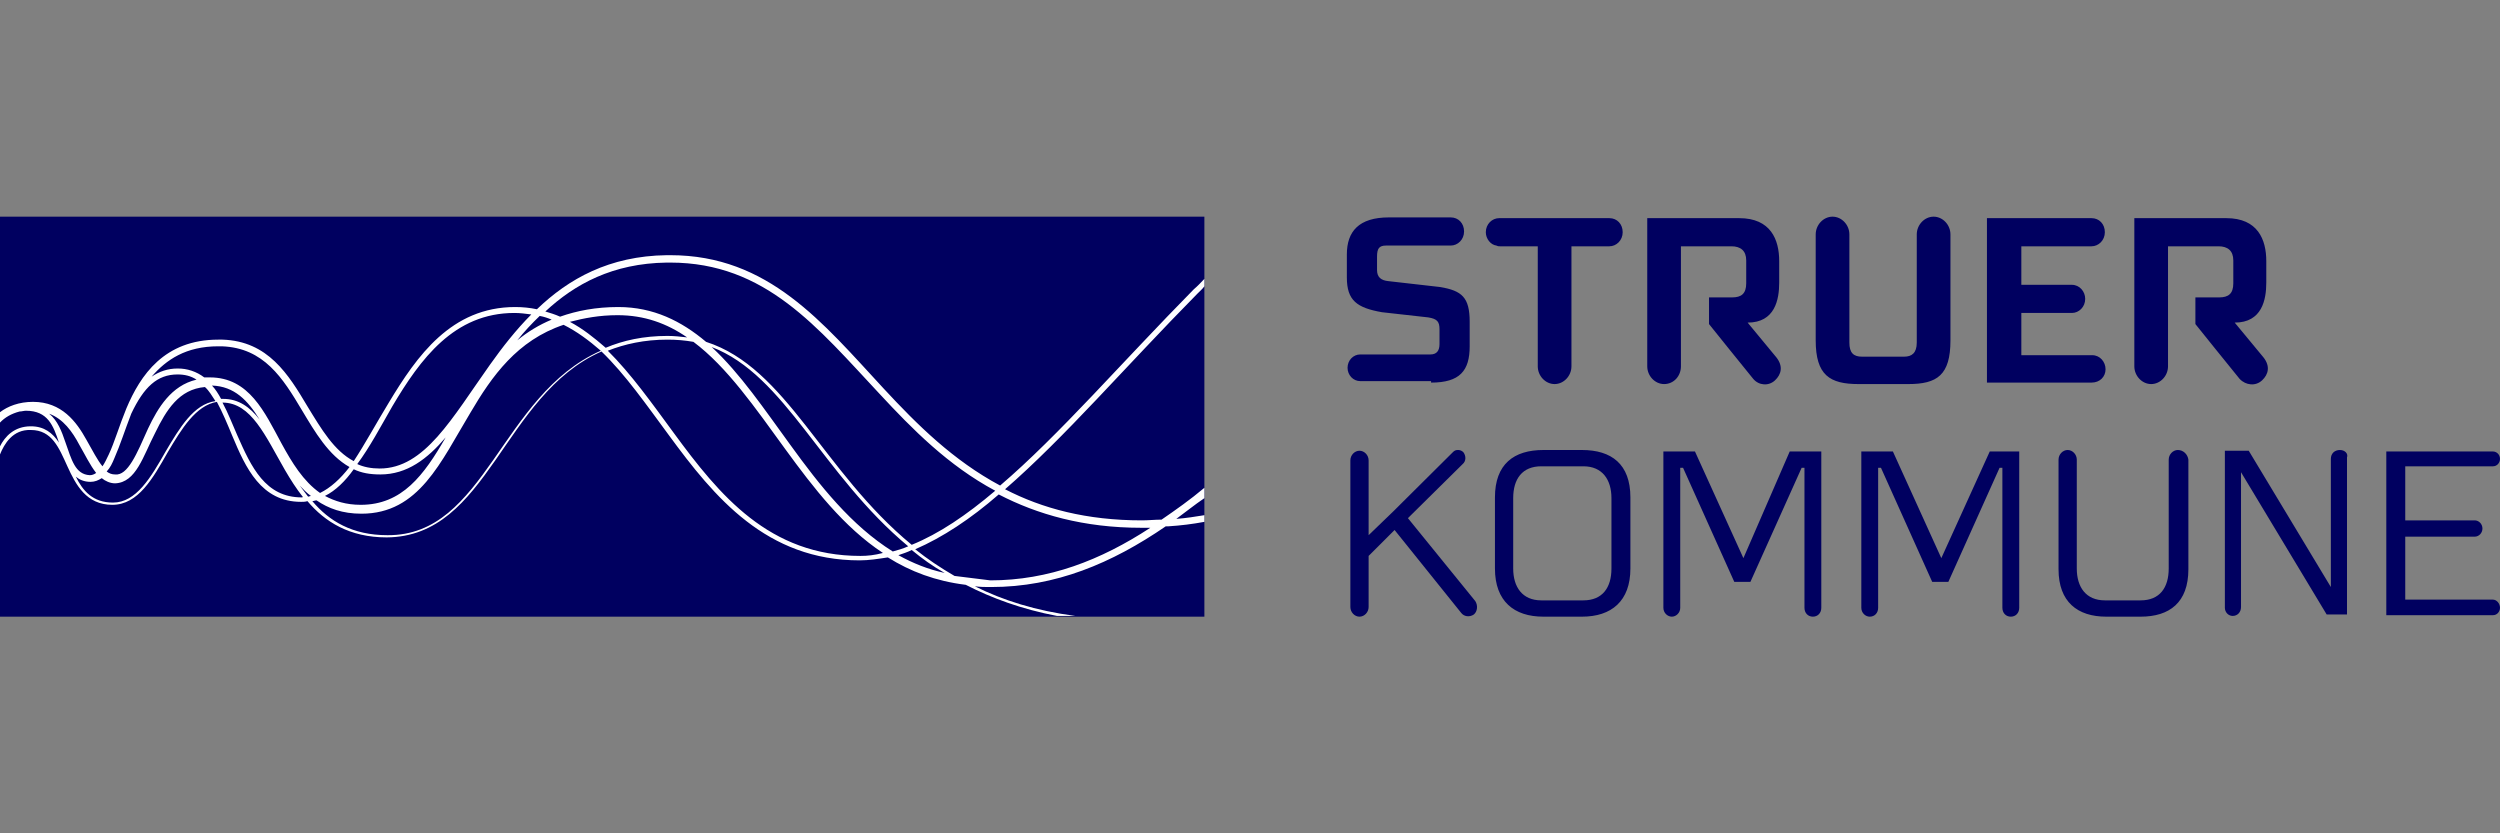
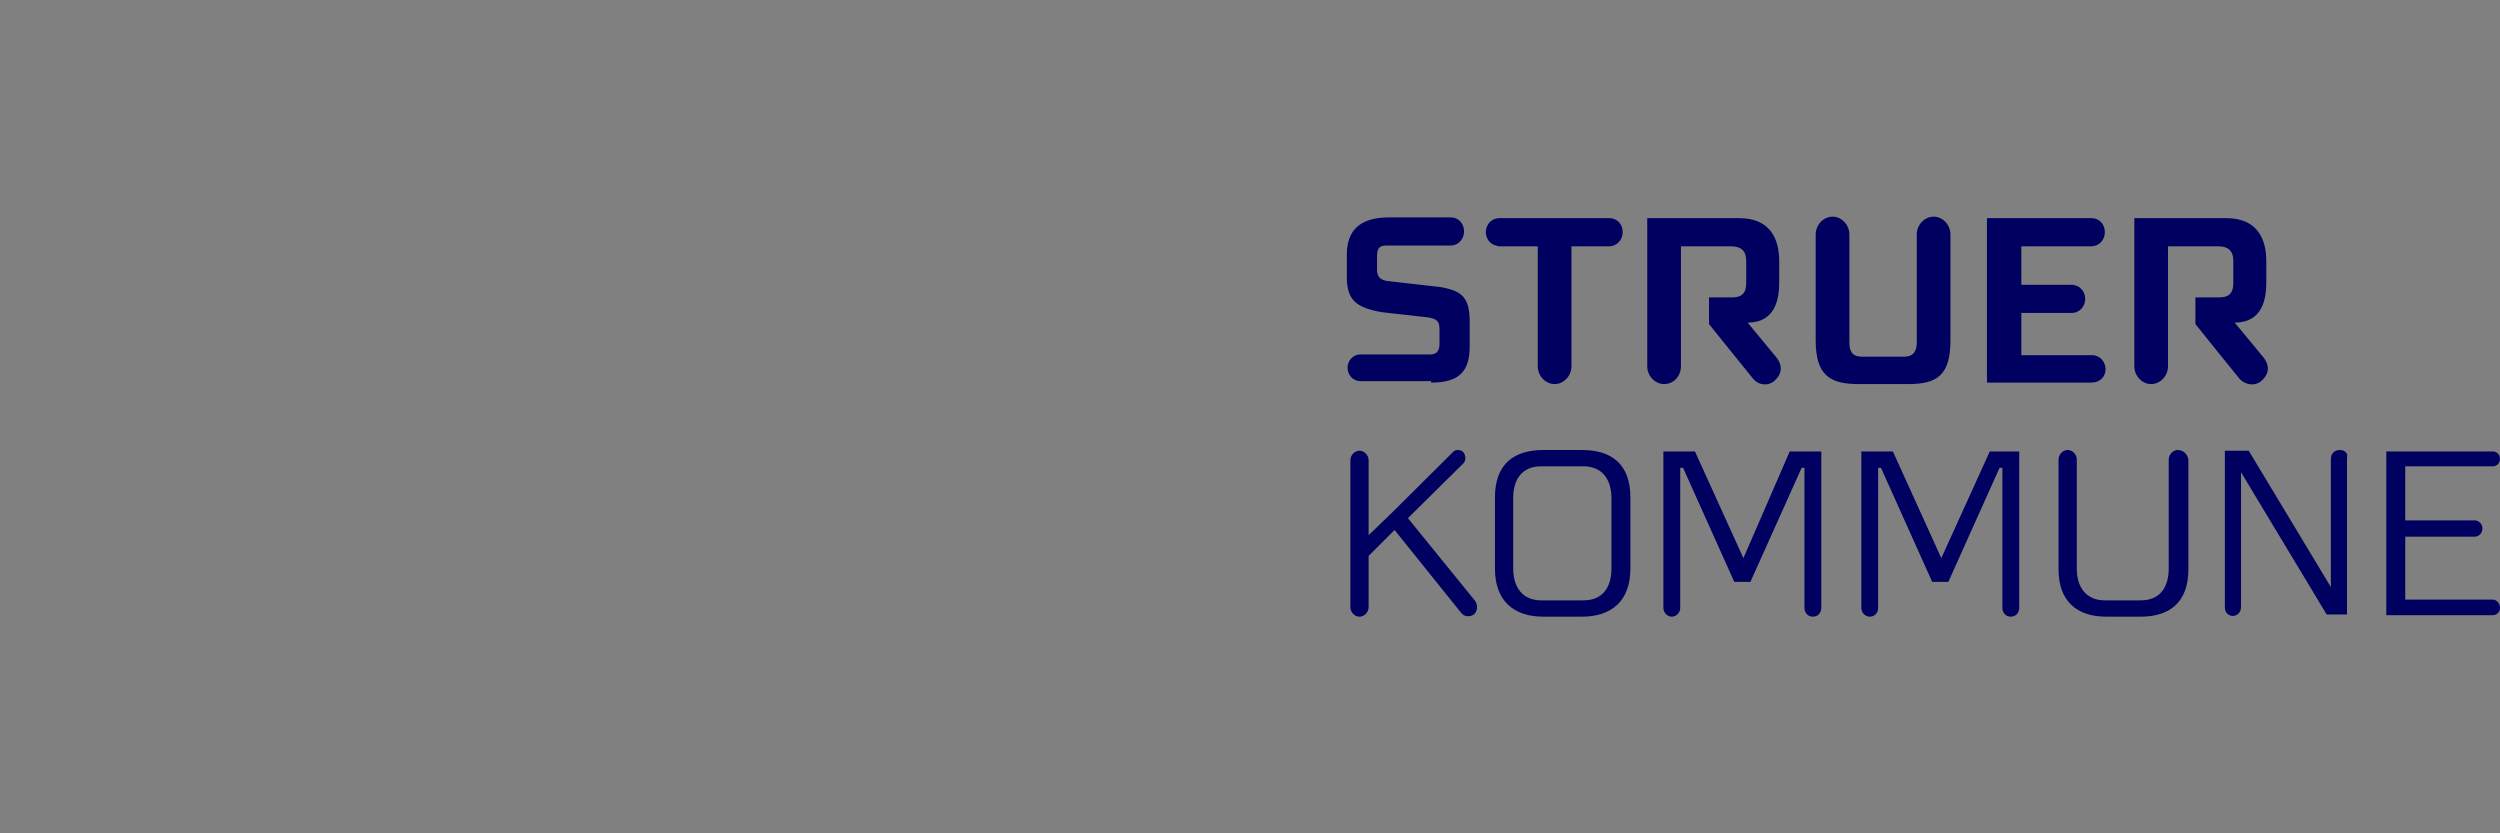
<svg xmlns="http://www.w3.org/2000/svg" width="150" height="50" viewBox="0 0 150 50" fill="none">
  <rect x="0" y="0" width="150" height="50" fill="#808080" stroke="none" />
-   <path d="M72.263 13H0V37H72.263V13Z" fill="#000060" />
-   <path d="M58.492 35.178C58.829 35.222 59.124 35.222 59.461 35.222C63.335 35.222 66.704 33.8 69.947 31.578H70.115C70.835 31.533 71.552 31.444 72.263 31.311V30.911C71.715 31 71.168 31.089 70.578 31.133C71.126 30.733 71.673 30.289 72.263 29.889V29.267C71.421 29.978 70.536 30.6 69.694 31.178C69.315 31.178 68.894 31.222 68.515 31.222C65.188 31.222 62.535 30.511 60.303 29.355C63.841 26.289 67.546 21.978 71.842 17.622C71.968 17.489 72.136 17.355 72.263 17.178V16.733C72.052 16.956 71.842 17.178 71.631 17.355C67.294 21.756 63.546 26.111 60.008 29.133C57.187 27.622 55.039 25.489 53.018 23.311C49.354 19.355 46.112 15.311 40.216 15.311H40.006C36.553 15.355 34.11 16.733 32.215 18.555C31.794 18.467 31.373 18.422 30.91 18.422C27.078 18.422 25.014 21.355 23.33 24.155C22.572 25.4 21.898 26.644 21.224 27.667C20.045 27.044 19.287 25.756 18.445 24.378C17.308 22.467 16.087 20.467 13.349 20.378H13.097C9.854 20.378 8.422 22.511 7.58 24.511C7.159 25.533 6.864 26.555 6.527 27.267C6.401 27.533 6.275 27.8 6.148 27.978C5.853 27.622 5.559 27.044 5.18 26.378C4.59 25.311 3.706 24.111 1.979 24.111C1.137 24.111 0.463 24.378 0 24.733V25.355C0.295 25.044 0.674 24.822 1.179 24.689C1.305 24.689 1.432 24.644 1.558 24.644C2.864 24.644 3.2 25.533 3.537 26.555C3.158 25.978 2.653 25.578 1.853 25.578C0.842 25.578 0.295 26.2 0 26.778V27.267C0.253 26.644 0.758 25.756 1.853 25.8C3.116 25.8 3.537 26.867 4.043 27.978C4.548 29.089 5.18 30.289 6.738 30.289C8.296 30.289 9.18 28.689 10.065 27.133C10.907 25.711 11.749 24.333 13.012 24.111C13.349 24.733 13.644 25.444 13.939 26.155C14.739 28.067 15.665 30.111 18.066 30.111C18.192 30.111 18.318 30.111 18.445 30.067C19.497 31.311 20.971 32.244 23.203 32.244C29.309 32.2 30.152 23.711 36.089 21.089C37.521 22.467 38.784 24.289 40.132 26.111C42.869 29.844 45.985 33.622 51.586 33.622C52.134 33.622 52.681 33.533 53.271 33.444C54.618 34.289 56.134 34.867 57.945 35.089C59.503 35.889 61.314 36.556 63.419 36.956H64.514C62.156 36.644 60.177 36.022 58.492 35.178ZM40.006 15.755H40.216C45.943 15.755 49.06 19.667 52.765 23.622C54.745 25.756 56.892 27.933 59.714 29.444C57.987 30.911 56.345 32.022 54.703 32.689C49.354 28.289 47.207 22.067 42.364 20.511C40.89 19.267 39.206 18.422 37.1 18.422C35.752 18.422 34.615 18.644 33.605 19C33.31 18.867 33.015 18.778 32.72 18.689C34.489 17.044 36.763 15.8 40.006 15.755ZM32.383 18.956C32.636 19 32.889 19.089 33.099 19.178C32.358 19.485 31.663 19.904 31.036 20.422C31.457 19.889 31.92 19.4 32.383 18.956ZM23.54 24.378C25.225 21.533 27.246 18.778 30.867 18.778C31.204 18.778 31.541 18.822 31.878 18.867C30.952 19.8 30.152 20.822 29.394 21.889C27.12 25.089 25.477 28.111 22.782 28.111C22.277 28.111 21.814 28.022 21.435 27.844C22.193 26.822 22.824 25.622 23.54 24.378ZM21.224 28.155C21.687 28.378 22.193 28.467 22.824 28.467C24.424 28.467 25.646 27.533 26.741 26.244C25.435 28.511 24.13 30.289 21.645 30.289C20.761 30.289 20.087 30.067 19.497 29.756C20.129 29.444 20.719 28.867 21.224 28.155ZM13.097 20.778H13.307C15.834 20.867 16.971 22.689 18.108 24.6C18.908 25.933 19.708 27.311 20.971 28.022C20.424 28.733 19.834 29.267 19.203 29.578C18.192 28.867 17.518 27.756 16.887 26.6C15.876 24.733 14.95 22.644 12.591 22.644H12.254C11.789 22.291 11.228 22.104 10.654 22.111C10.065 22.111 9.559 22.289 9.096 22.6C9.98 21.578 11.159 20.778 13.097 20.778ZM6.864 27.489C7.201 26.733 7.496 25.8 7.875 24.822C8.633 23.222 9.433 22.467 10.654 22.467C11.075 22.467 11.454 22.555 11.791 22.778C10.275 23.133 9.475 24.467 8.885 25.711C8.212 27.222 7.664 28.555 6.906 28.467C6.724 28.469 6.545 28.407 6.401 28.289C6.611 28.067 6.738 27.8 6.864 27.489ZM3.916 26.511C3.706 25.889 3.453 25.222 2.948 24.822C3.79 25.133 4.337 25.889 4.759 26.689C5.095 27.267 5.39 27.889 5.769 28.378C5.643 28.467 5.517 28.511 5.39 28.511C4.506 28.467 4.295 27.578 3.916 26.511ZM9.938 27.089C9.054 28.644 8.17 30.155 6.78 30.155C5.559 30.155 4.969 29.444 4.548 28.6C4.759 28.778 5.053 28.911 5.432 28.911C5.685 28.911 5.896 28.822 6.106 28.689C6.317 28.867 6.611 29 6.906 29C8.17 28.956 8.591 27.355 9.307 25.978C9.98 24.6 10.738 23.355 12.296 23.222C12.549 23.444 12.718 23.756 12.928 24.067C11.623 24.244 10.78 25.667 9.938 27.089ZM12.718 23.133C14.065 23.178 14.865 24.022 15.581 25.178C14.992 24.422 14.318 23.933 13.391 23.933H13.265C13.097 23.622 12.928 23.355 12.718 23.133ZM18.108 29.844C15.918 29.844 15.076 28.022 14.234 26.111C13.939 25.444 13.686 24.778 13.349 24.155C15.076 24.155 15.918 26.155 17.097 28.2C17.434 28.778 17.771 29.311 18.192 29.844C18.192 29.8 18.15 29.844 18.108 29.844ZM18.487 29.8L17.982 29.133C18.192 29.355 18.403 29.578 18.655 29.756C18.613 29.756 18.529 29.8 18.487 29.8ZM23.245 32.111C21.14 32.111 19.75 31.267 18.739 30.067C18.824 30.067 18.908 30.022 18.992 30.022C19.708 30.511 20.55 30.822 21.687 30.822C25.14 30.822 26.446 27.711 28.215 24.778C29.52 22.555 31.036 20.422 33.815 19.489C34.615 19.889 35.331 20.422 36.047 21.044C30.025 23.711 29.141 32.156 23.245 32.111ZM34.194 19.311C35.036 19.089 35.963 18.911 37.058 18.911C38.658 18.911 40.006 19.4 41.227 20.244C40.848 20.2 40.469 20.155 40.048 20.155C38.616 20.155 37.395 20.422 36.342 20.867C35.626 20.244 34.952 19.711 34.194 19.311ZM51.628 33.355C46.154 33.355 43.164 29.711 40.427 25.978C39.121 24.2 37.858 22.422 36.468 21.044C37.479 20.644 38.658 20.378 40.048 20.378C40.595 20.378 41.1 20.422 41.606 20.511C43.627 22.022 45.312 24.467 47.122 26.956C48.807 29.267 50.618 31.622 52.976 33.178C52.471 33.311 52.05 33.355 51.628 33.355ZM47.417 26.689C45.859 24.555 44.427 22.422 42.701 20.822C47.122 22.511 49.312 28.467 54.492 32.778C54.197 32.911 53.902 33 53.566 33.089C51.081 31.533 49.186 29.133 47.417 26.689ZM53.902 33.311C54.155 33.222 54.45 33.133 54.703 33C55.292 33.489 55.966 33.978 56.682 34.378C55.671 34.156 54.787 33.8 53.902 33.311ZM57.271 34.556C56.429 34.067 55.629 33.533 54.913 32.956C56.555 32.244 58.24 31.133 59.924 29.667C62.24 30.867 65.02 31.667 68.473 31.667H69.02C66.03 33.622 62.914 34.822 59.419 34.822L57.271 34.556Z" fill="white" />
  <path d="M94.918 27H92.602C90.834 27 89.697 27.844 89.697 29.844V34.111C89.697 36.067 90.834 37 92.602 37H94.918C96.687 37 97.824 36.067 97.824 34.111V29.844C97.824 27.844 96.687 27 94.918 27ZM96.687 34.111C96.687 35.267 96.14 36.022 95.003 36.022H92.476C91.339 36.022 90.792 35.222 90.792 34.111V29.889C90.792 28.733 91.339 27.978 92.476 27.978H95.003C96.14 27.978 96.687 28.778 96.687 29.889V34.111ZM84.475 31.089L87.76 27.844C87.97 27.667 87.97 27.356 87.802 27.133C87.722 27.053 87.617 27.005 87.507 27H87.465C87.338 27 87.254 27.044 87.17 27.133L83.591 30.689L82.117 32.111V27.622C82.117 27.311 81.864 27.044 81.569 27.044C81.275 27.044 81.022 27.311 81.022 27.622V36.422C81.022 36.733 81.275 37 81.569 37C81.864 37 82.117 36.733 82.117 36.422V33.356L83.675 31.8L87.675 36.778C87.844 37 88.181 37.044 88.433 36.867C88.644 36.689 88.686 36.333 88.518 36.067L84.475 31.089ZM85.865 22.956C87.591 22.956 88.181 22.244 88.181 20.778V19.311C88.181 17.844 87.718 17.444 86.412 17.222L83.296 16.867C82.875 16.822 82.622 16.644 82.622 16.2V15.4C82.622 14.911 82.748 14.733 83.169 14.733H87.044C87.465 14.733 87.844 14.378 87.844 13.889C87.844 13.4 87.507 13.044 87.044 13.044H83.338C81.527 13.044 80.811 13.889 80.811 15.267V16.644C80.811 18.022 81.401 18.467 82.917 18.733L85.696 19.044C86.244 19.133 86.37 19.311 86.37 19.756V20.644C86.37 21.044 86.201 21.267 85.823 21.267H81.611C81.41 21.267 81.218 21.351 81.075 21.501C80.933 21.651 80.853 21.855 80.853 22.067C80.853 22.279 80.933 22.482 81.075 22.632C81.218 22.782 81.41 22.867 81.611 22.867H85.865V22.956ZM149.579 35.978H144.315V32.2H148.484C148.606 32.199 148.724 32.147 148.81 32.056C148.897 31.964 148.946 31.84 148.947 31.711C148.946 31.582 148.897 31.458 148.81 31.367C148.724 31.275 148.606 31.223 148.484 31.222H144.315V27.978H149.579C149.832 27.978 150 27.756 150 27.533C150 27.267 149.789 27.089 149.579 27.089H143.178V36.911H149.579C149.832 36.911 150 36.689 150 36.467C150 36.2 149.789 35.978 149.579 35.978ZM89.992 14.778H92.266V21.978C92.266 22.556 92.729 23.044 93.276 23.044C93.824 23.044 94.287 22.556 94.287 21.978V14.778H96.561C96.982 14.778 97.361 14.422 97.361 13.933C97.361 13.444 97.024 13.089 96.561 13.089H89.949C89.528 13.089 89.149 13.444 89.149 13.933C89.149 14.333 89.444 14.689 89.781 14.733C89.846 14.769 89.919 14.785 89.992 14.778ZM117.027 20.422V14.067C117.027 13.489 116.564 13 116.016 13C115.469 13 115.006 13.489 115.006 14.067V20.556C115.006 21.178 114.711 21.4 114.248 21.4H111.721C111.216 21.4 110.963 21.178 110.963 20.556V14.067C110.963 13.489 110.5 13 109.952 13C109.405 13 108.942 13.489 108.942 14.067V20.422C108.942 22.511 109.784 23.044 111.51 23.044H114.5C116.227 23.044 117.027 22.511 117.027 20.422ZM126.333 22.156C126.333 21.711 125.997 21.311 125.533 21.311H121.28V18.778H124.312C124.733 18.778 125.112 18.422 125.112 17.933C125.112 17.489 124.775 17.089 124.312 17.089H121.28V14.778H125.491C125.912 14.778 126.291 14.422 126.291 13.933C126.291 13.444 125.954 13.089 125.491 13.089H119.217V22.956H125.491C125.997 22.956 126.333 22.6 126.333 22.156ZM116.479 33.489L113.574 27.089H111.679V36.467C111.679 36.778 111.931 37 112.184 37C112.479 37 112.689 36.778 112.689 36.467V28.067H112.858L115.932 34.911H116.901L119.975 28.067H120.143V36.467C120.143 36.778 120.354 37 120.648 37C120.943 37 121.154 36.778 121.154 36.467V27.089H119.385L116.479 33.489ZM104.604 33.489L101.698 27.089H99.803V36.467C99.803 36.778 100.056 37 100.309 37C100.561 37 100.814 36.778 100.814 36.467V28.067H100.983L104.057 34.911H105.025L108.099 28.067H108.268V36.467C108.268 36.778 108.478 37 108.773 37C109.068 37 109.278 36.778 109.278 36.467V27.089H107.383L104.604 33.489ZM130.671 27C130.376 27 130.123 27.267 130.123 27.578V34.111C130.123 35.267 129.576 36.022 128.439 36.022H126.291C125.154 36.022 124.607 35.222 124.607 34.111V27.578C124.607 27.267 124.354 27 124.059 27C123.765 27 123.512 27.267 123.512 27.578V34.156C123.512 36.111 124.649 37 126.376 37H128.439C130.166 37 131.303 36.156 131.303 34.156V27.578C131.26 27.267 131.008 27 130.671 27ZM140.399 27C140.062 27 139.851 27.222 139.851 27.533V35.222L134.924 27.044H133.492V36.467C133.493 36.596 133.543 36.72 133.629 36.811C133.716 36.903 133.833 36.954 133.956 36.956C134.25 36.956 134.461 36.733 134.461 36.422V28.333L139.599 36.867H140.82V27.444C140.904 27.222 140.693 27 140.399 27ZM100.856 21.978V14.778H103.888C104.436 14.778 104.773 15.044 104.773 15.622V17C104.773 17.622 104.478 17.844 103.93 17.844H102.541V19.444L103.72 20.911L105.194 22.733C105.531 23.133 106.12 23.178 106.499 22.822C106.878 22.467 107.004 21.978 106.583 21.444L104.857 19.356C106.499 19.356 106.752 17.978 106.752 16.956V15.667C106.752 14.378 106.246 13.089 104.351 13.089H98.835V21.978C98.835 22.556 99.298 23.044 99.846 23.044C100.435 23.044 100.856 22.556 100.856 21.978ZM135.724 22.822C136.103 22.467 136.23 21.978 135.809 21.444L134.082 19.356C135.724 19.356 135.977 17.978 135.977 16.956V15.667C135.977 14.378 135.472 13.089 133.577 13.089H128.06V21.978C128.06 22.556 128.523 23.044 129.071 23.044C129.618 23.044 130.081 22.556 130.081 21.978V14.778H133.113C133.661 14.778 133.998 15.044 133.998 15.622V17C133.998 17.622 133.703 17.844 133.156 17.844H131.724V19.444L132.903 20.911L134.377 22.733C134.756 23.133 135.345 23.178 135.724 22.822Z" fill="#000060" />
</svg>